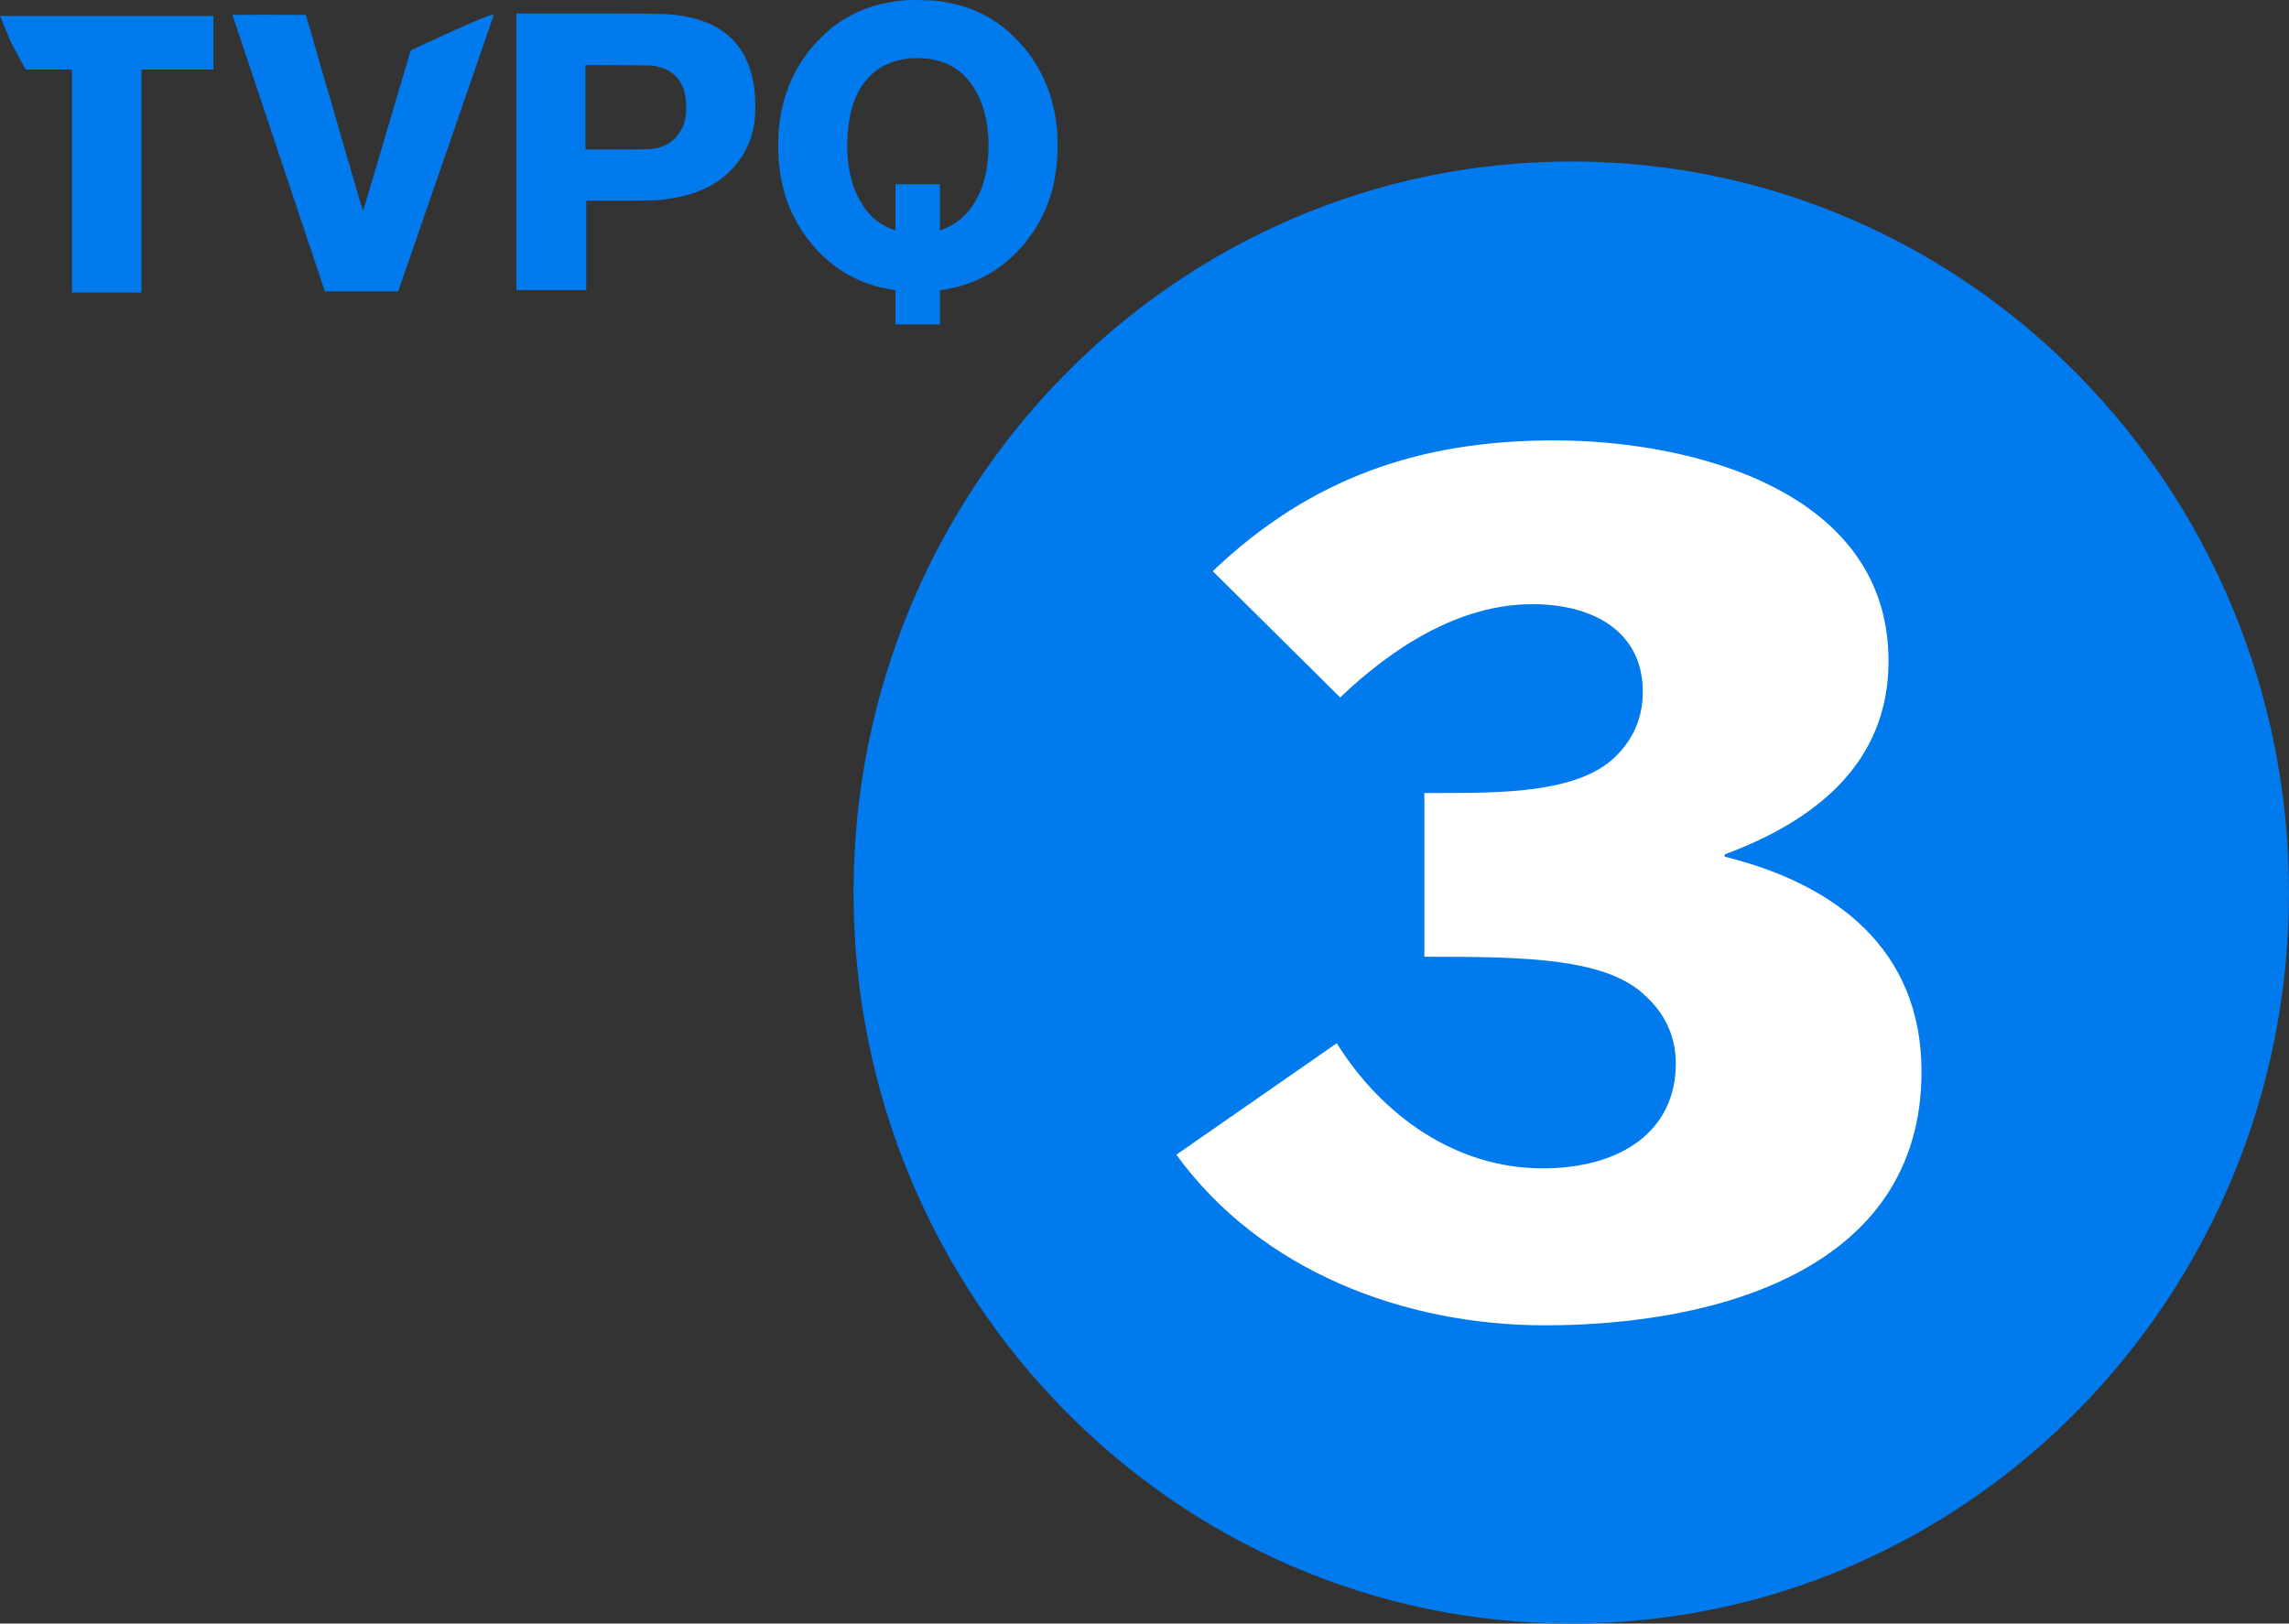
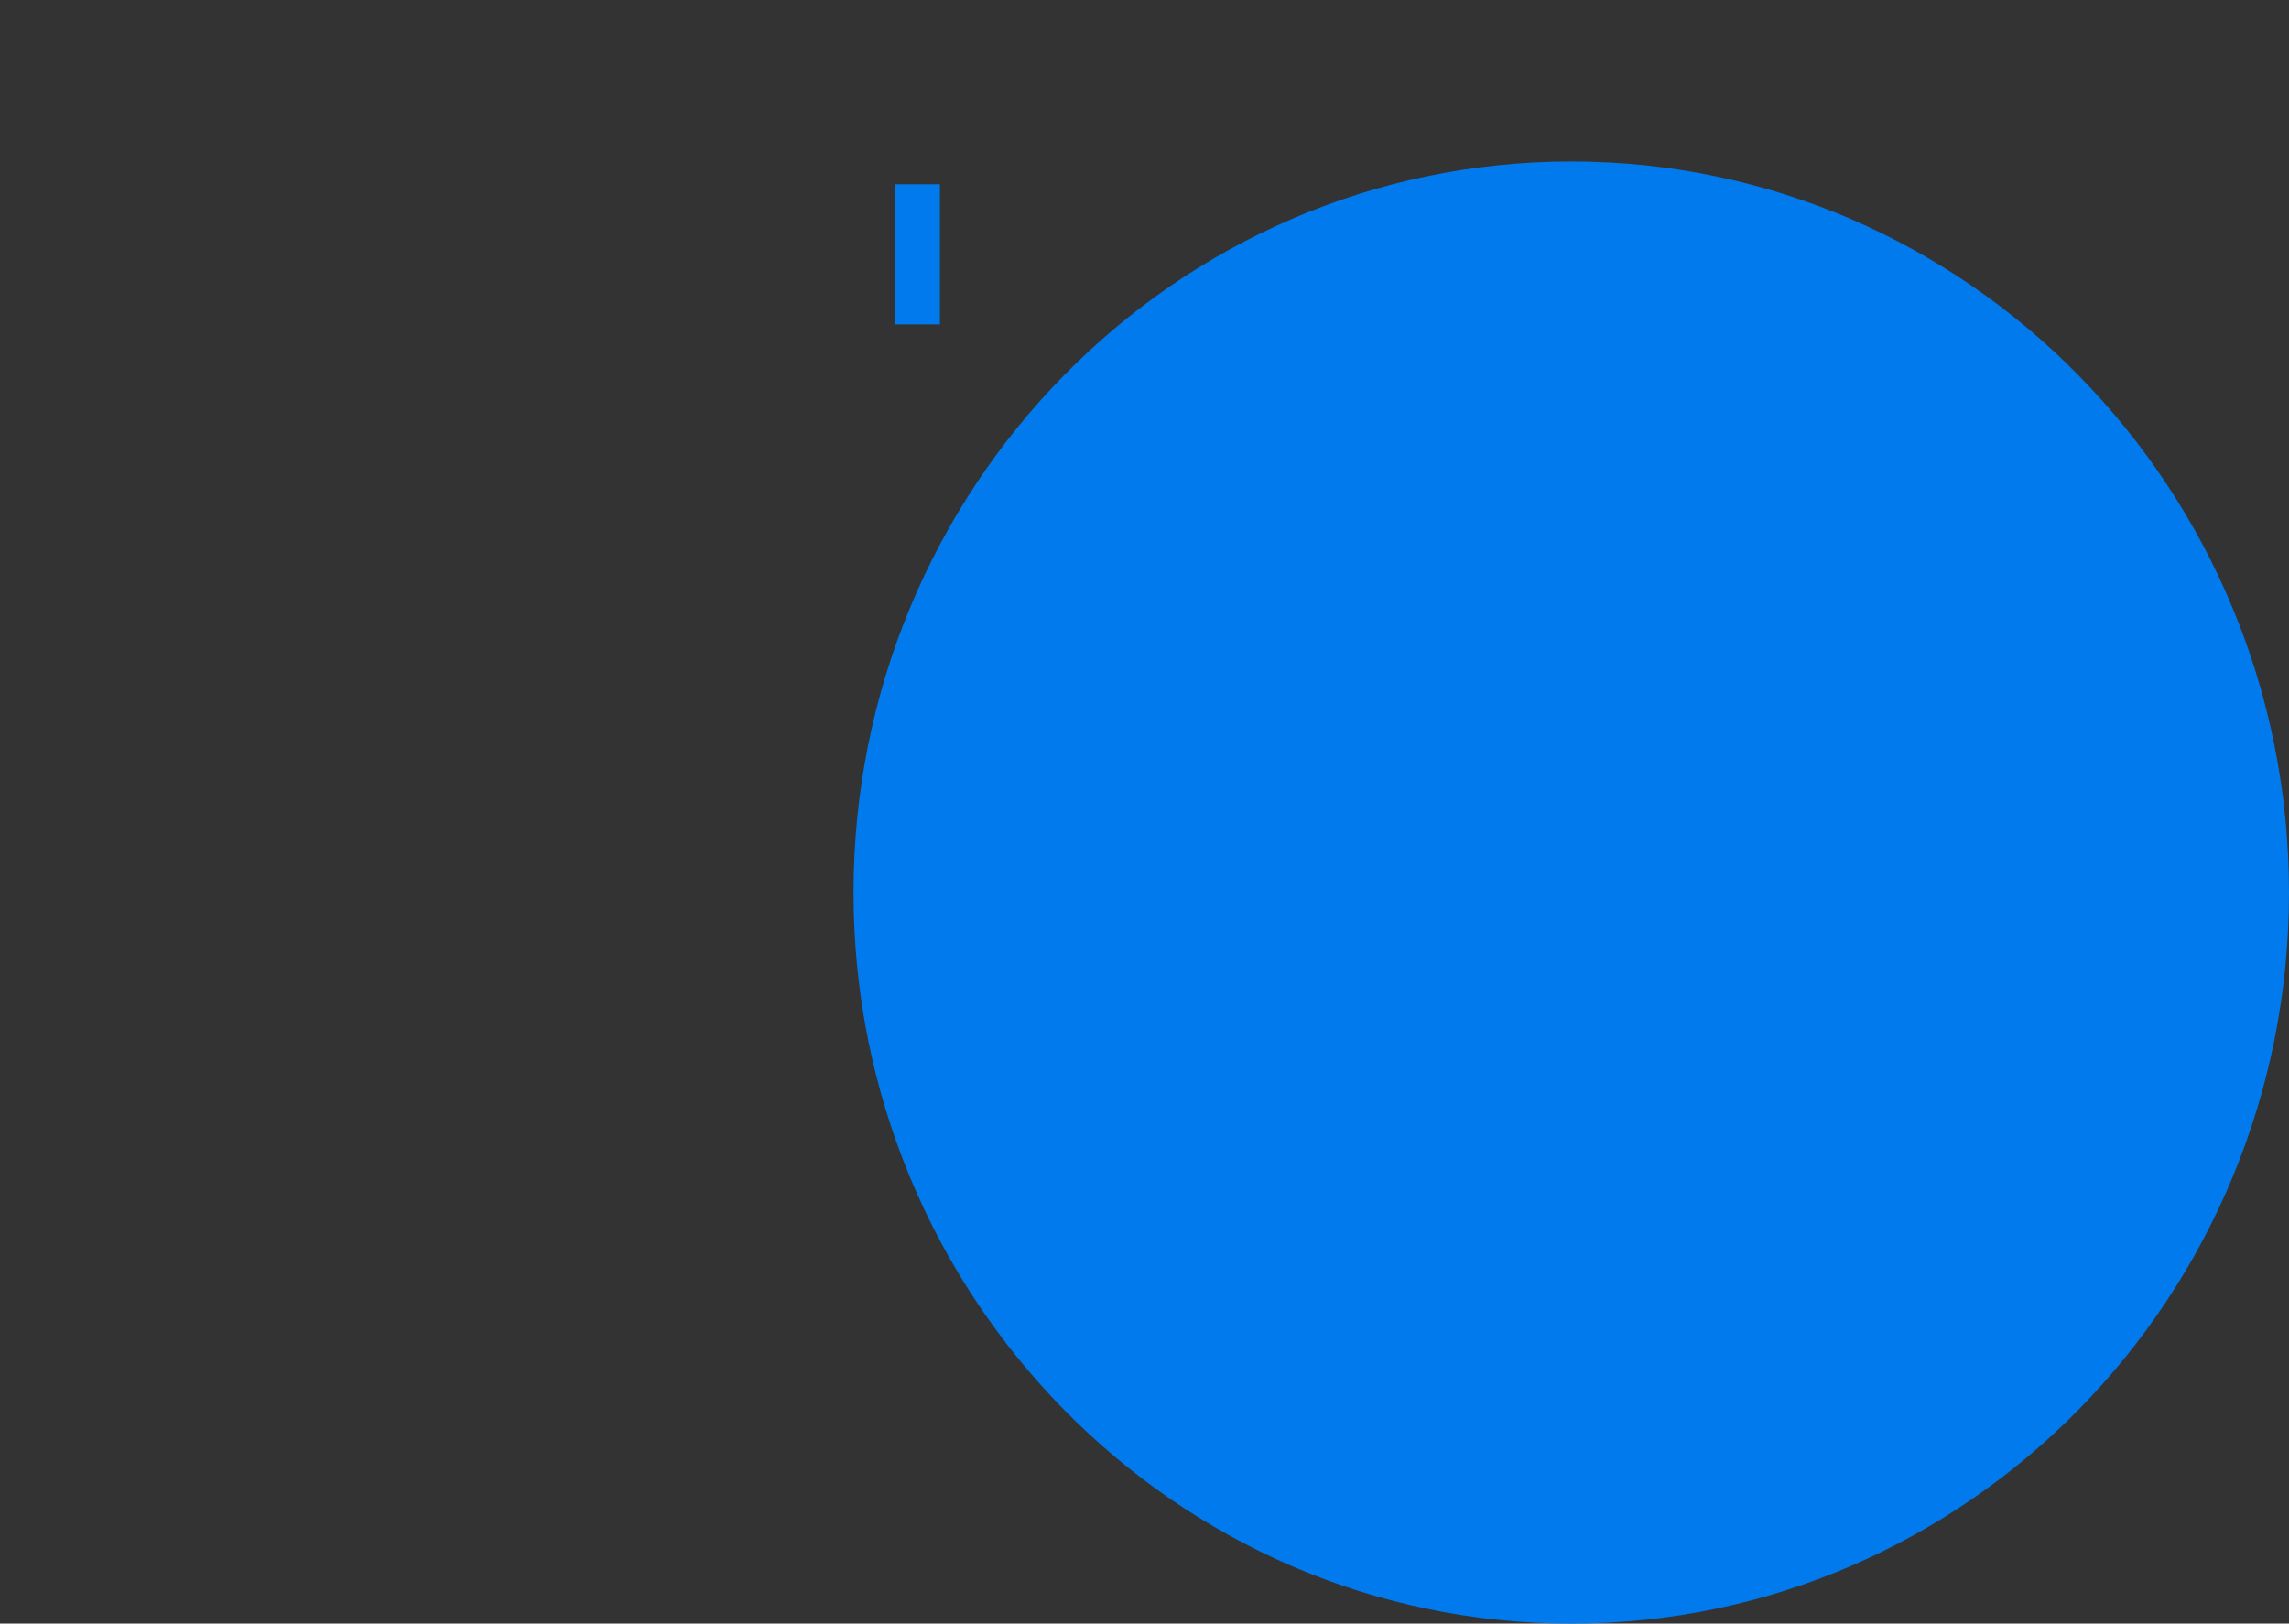
<svg xmlns="http://www.w3.org/2000/svg" version="1.1" width="453.931" height="322.027" viewBox="0,0,453.931,322.027">
  <rect x="0" y="0" width="453.931" height="322.027" fill="#333333" stroke="none" />
  <g transform="translate(-11.069,-44.973)">
    <g data-paper-data="{&quot;isPaintingLayer&quot;:true}" fill-rule="nonzero" stroke="none" stroke-linecap="butt" stroke-linejoin="miter" stroke-miterlimit="10" stroke-dasharray="" stroke-dashoffset="0" style="mix-blend-mode: normal">
-       <path d="M196.923,45.147c5.388,0.71 9.505,2.385 13.342,5.421c1.163,0.924 3.251,3.02 4.258,4.282c4.373,5.495 6.51,12.311 6.271,20.05c-0.215,7.129 -2.253,12.987 -6.23,17.971c-3.977,4.975 -9.068,8.119 -15.108,9.34c-4.084,0.825 -8.622,0.825 -12.707,0c-6.073,-1.221 -11.131,-4.348 -15.116,-9.34c-4.175,-5.231 -6.246,-11.543 -6.254,-19.002c0,-7.418 2.096,-13.755 6.32,-19.06c0.924,-1.155 3.119,-3.366 4.241,-4.249c4.2,-3.333 8.804,-5.05 14.935,-5.561c0.908,-0.074 5.124,0.025 6.048,0.149zM191.41,56.551c-3.507,0.413 -6.147,1.642 -8.127,3.812c-2.649,2.896 -3.977,6.84 -4.175,12.434c-0.149,4.134 0.536,7.971 1.939,10.892c2.31,4.81 5.751,7.187 10.949,7.55c4.084,0.297 7.682,-0.916 10.223,-3.424c2.904,-2.871 4.505,-6.939 4.835,-12.286c0.206,-3.325 -0.182,-6.675 -1.097,-9.406c-1.419,-4.274 -4.134,-7.377 -7.608,-8.713c-0.85,-0.33 -2.5,-0.718 -3.449,-0.825c-0.743,-0.074 -2.913,-0.099 -3.49,-0.033z" fill="#007aed" stroke-width="1" />
-       <path d="M113.469,47.646h13.35c12.814,0 16.222,0.05 17.922,0.248c8.061,0.932 12.996,4.447 15.05,10.726c0.734,2.236 1.064,4.563 1.064,7.426c0,2.632 -0.239,4.299 -0.941,6.395c-1.403,4.225 -4.645,7.814 -8.862,9.827c-2.83,1.353 -6.098,2.145 -9.984,2.426c-0.635,0.041 -3.985,0.083 -7.443,0.083h-6.296v8.87v8.87h-6.931h-6.931v-27.435zM133.791,57.902l-6.626,-0.033v8.383v8.375h6.238c6.881,0 7.286,-0.025 8.738,-0.503c1.13,-0.38 1.873,-0.833 2.731,-1.683c1.592,-1.584 2.277,-3.432 2.277,-6.147c0,-3.078 -0.817,-5.215 -2.541,-6.634c-0.908,-0.743 -1.914,-1.205 -3.457,-1.559c-0.71,-0.165 -1.007,-0.173 -7.36,-0.198z" fill="#007aed" stroke-width="1" />
-       <path d="M11.069,48.13h21.164h21.164v5.322v5.322h-7.137h-7.137v22.113v22.113h-6.89h-6.89v-22.113v-22.113h-7.137h-2.051l-2.869,-5.322z" fill="#007aed" stroke-width="1" />
-       <path d="M64.441,47.904l7.278,0.025l1.799,6.188c0.99,3.399 3.531,12.179 5.652,19.497c2.121,7.319 3.878,13.26 3.911,13.202c0.05,-0.099 2.632,-8.837 9.34,-31.544l0.344,-0.432l7.725,-3.546c8.536,-3.929 8.507,-3.399 8.474,-3.267c-0.025,0.083 -2.624,7.608 -5.784,16.733c-3.152,9.118 -7.393,21.403 -9.431,27.286l-3.705,10.71h-7.269h-7.278l-1.155,-3.449c-6.7,-20.009 -17.179,-51.363 -17.179,-51.388c0,-0.017 3.276,-0.025 7.278,-0.017z" fill="#007aed" stroke-width="1" />
      <path d="M188.643,109.318v-27.804h8.816v27.804z" fill="#007aed" stroke-width="0" />
      <path d="M465,222c0,80.081 -63.725,145 -142.333,145c-78.609,0 -142.333,-64.919 -142.333,-145c0,-80.081 63.725,-145 142.333,-145c78.609,0 142.333,64.919 142.333,145z" fill="#007aed" stroke-width="0" />
-       <path d="M276.162,251.891c9.024,14.439 23.689,24.817 40.835,24.817c15.567,0 26.396,-7.445 26.396,-20.756c0,-5.866 -2.482,-10.152 -5.866,-13.311c-7.671,-7.671 -24.14,-7.896 -42.64,-7.896h-1.354v-32.488h3.159c11.957,0 27.073,0 34.518,-6.994c4.738,-4.512 5.64,-9.476 5.64,-13.085c0,-12.183 -10.152,-17.372 -21.884,-17.372c-14.665,0 -27.975,8.799 -38.128,18.5l-25.268,-25.043c19.402,-18.5 41.061,-25.945 67.683,-25.945c26.847,0 66.329,9.701 66.329,43.768c0,20.53 -14.89,31.811 -32.488,38.353v0.451c21.884,5.415 39.03,18.274 39.03,42.64c0,39.481 -41.061,50.311 -74.676,50.311c-27.975,0 -56.402,-10.829 -73.097,-33.841z" fill="#ffffff" stroke-width="0.882" />
    </g>
  </g>
</svg>